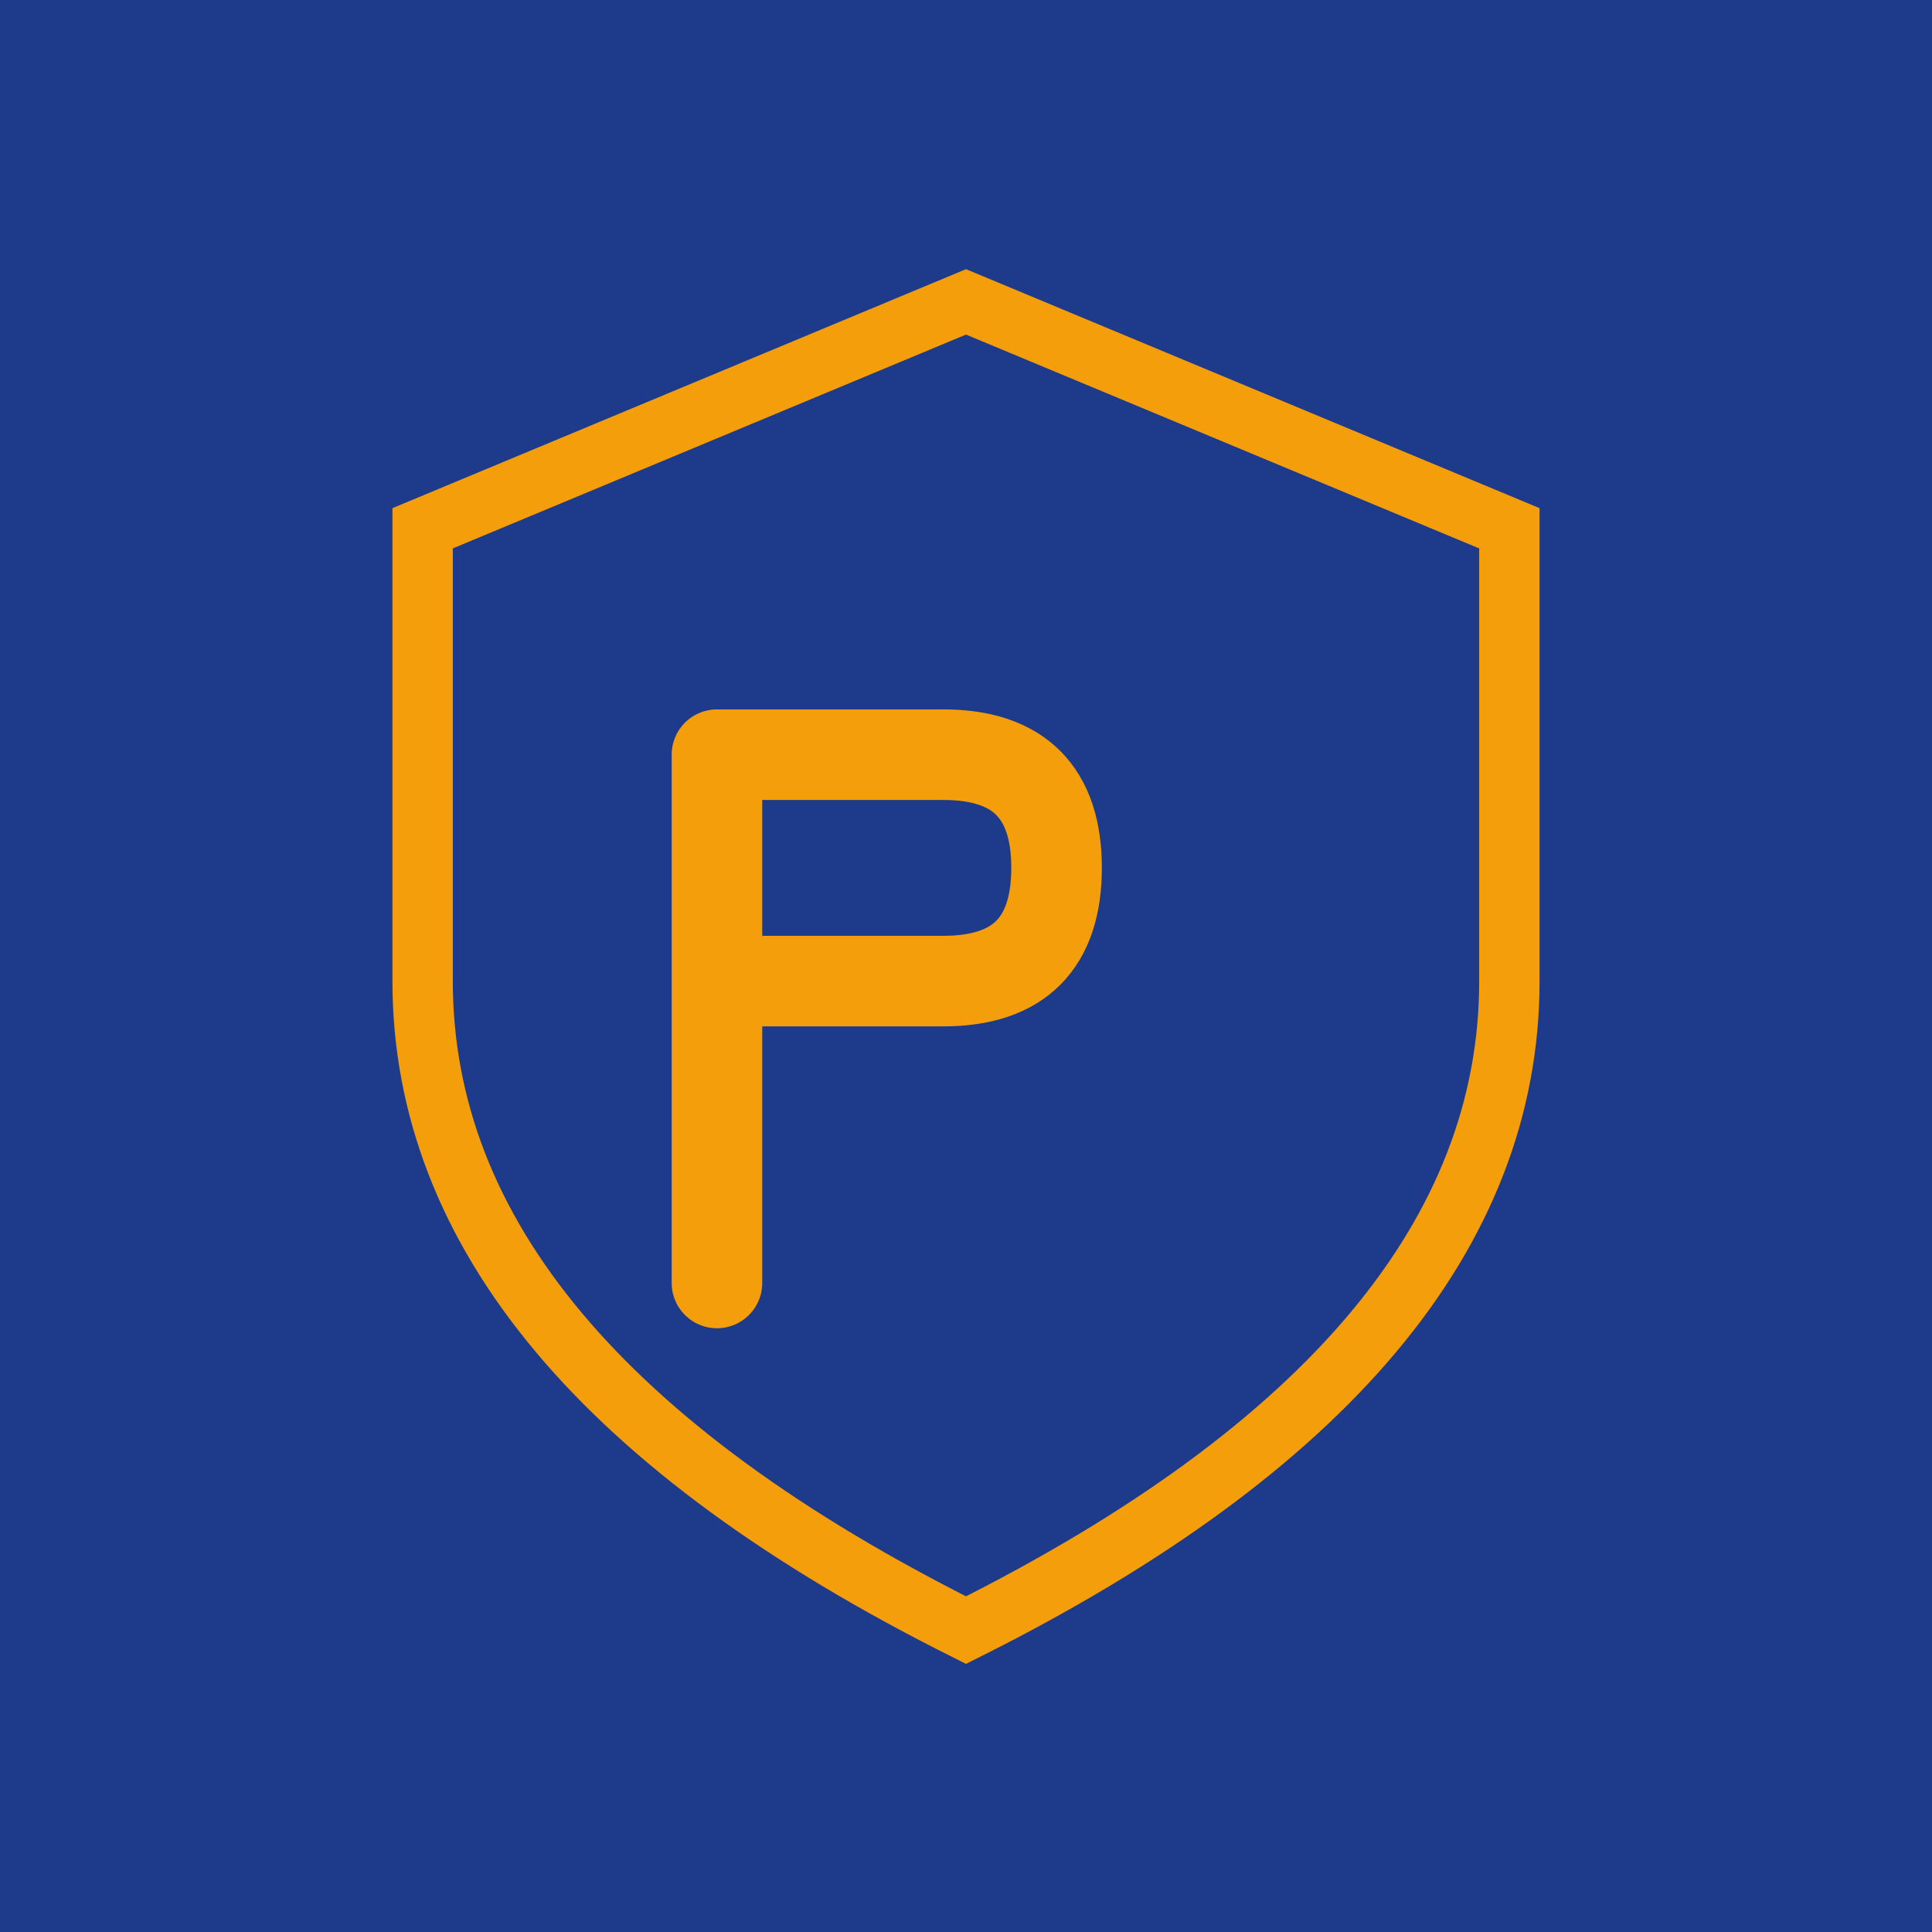
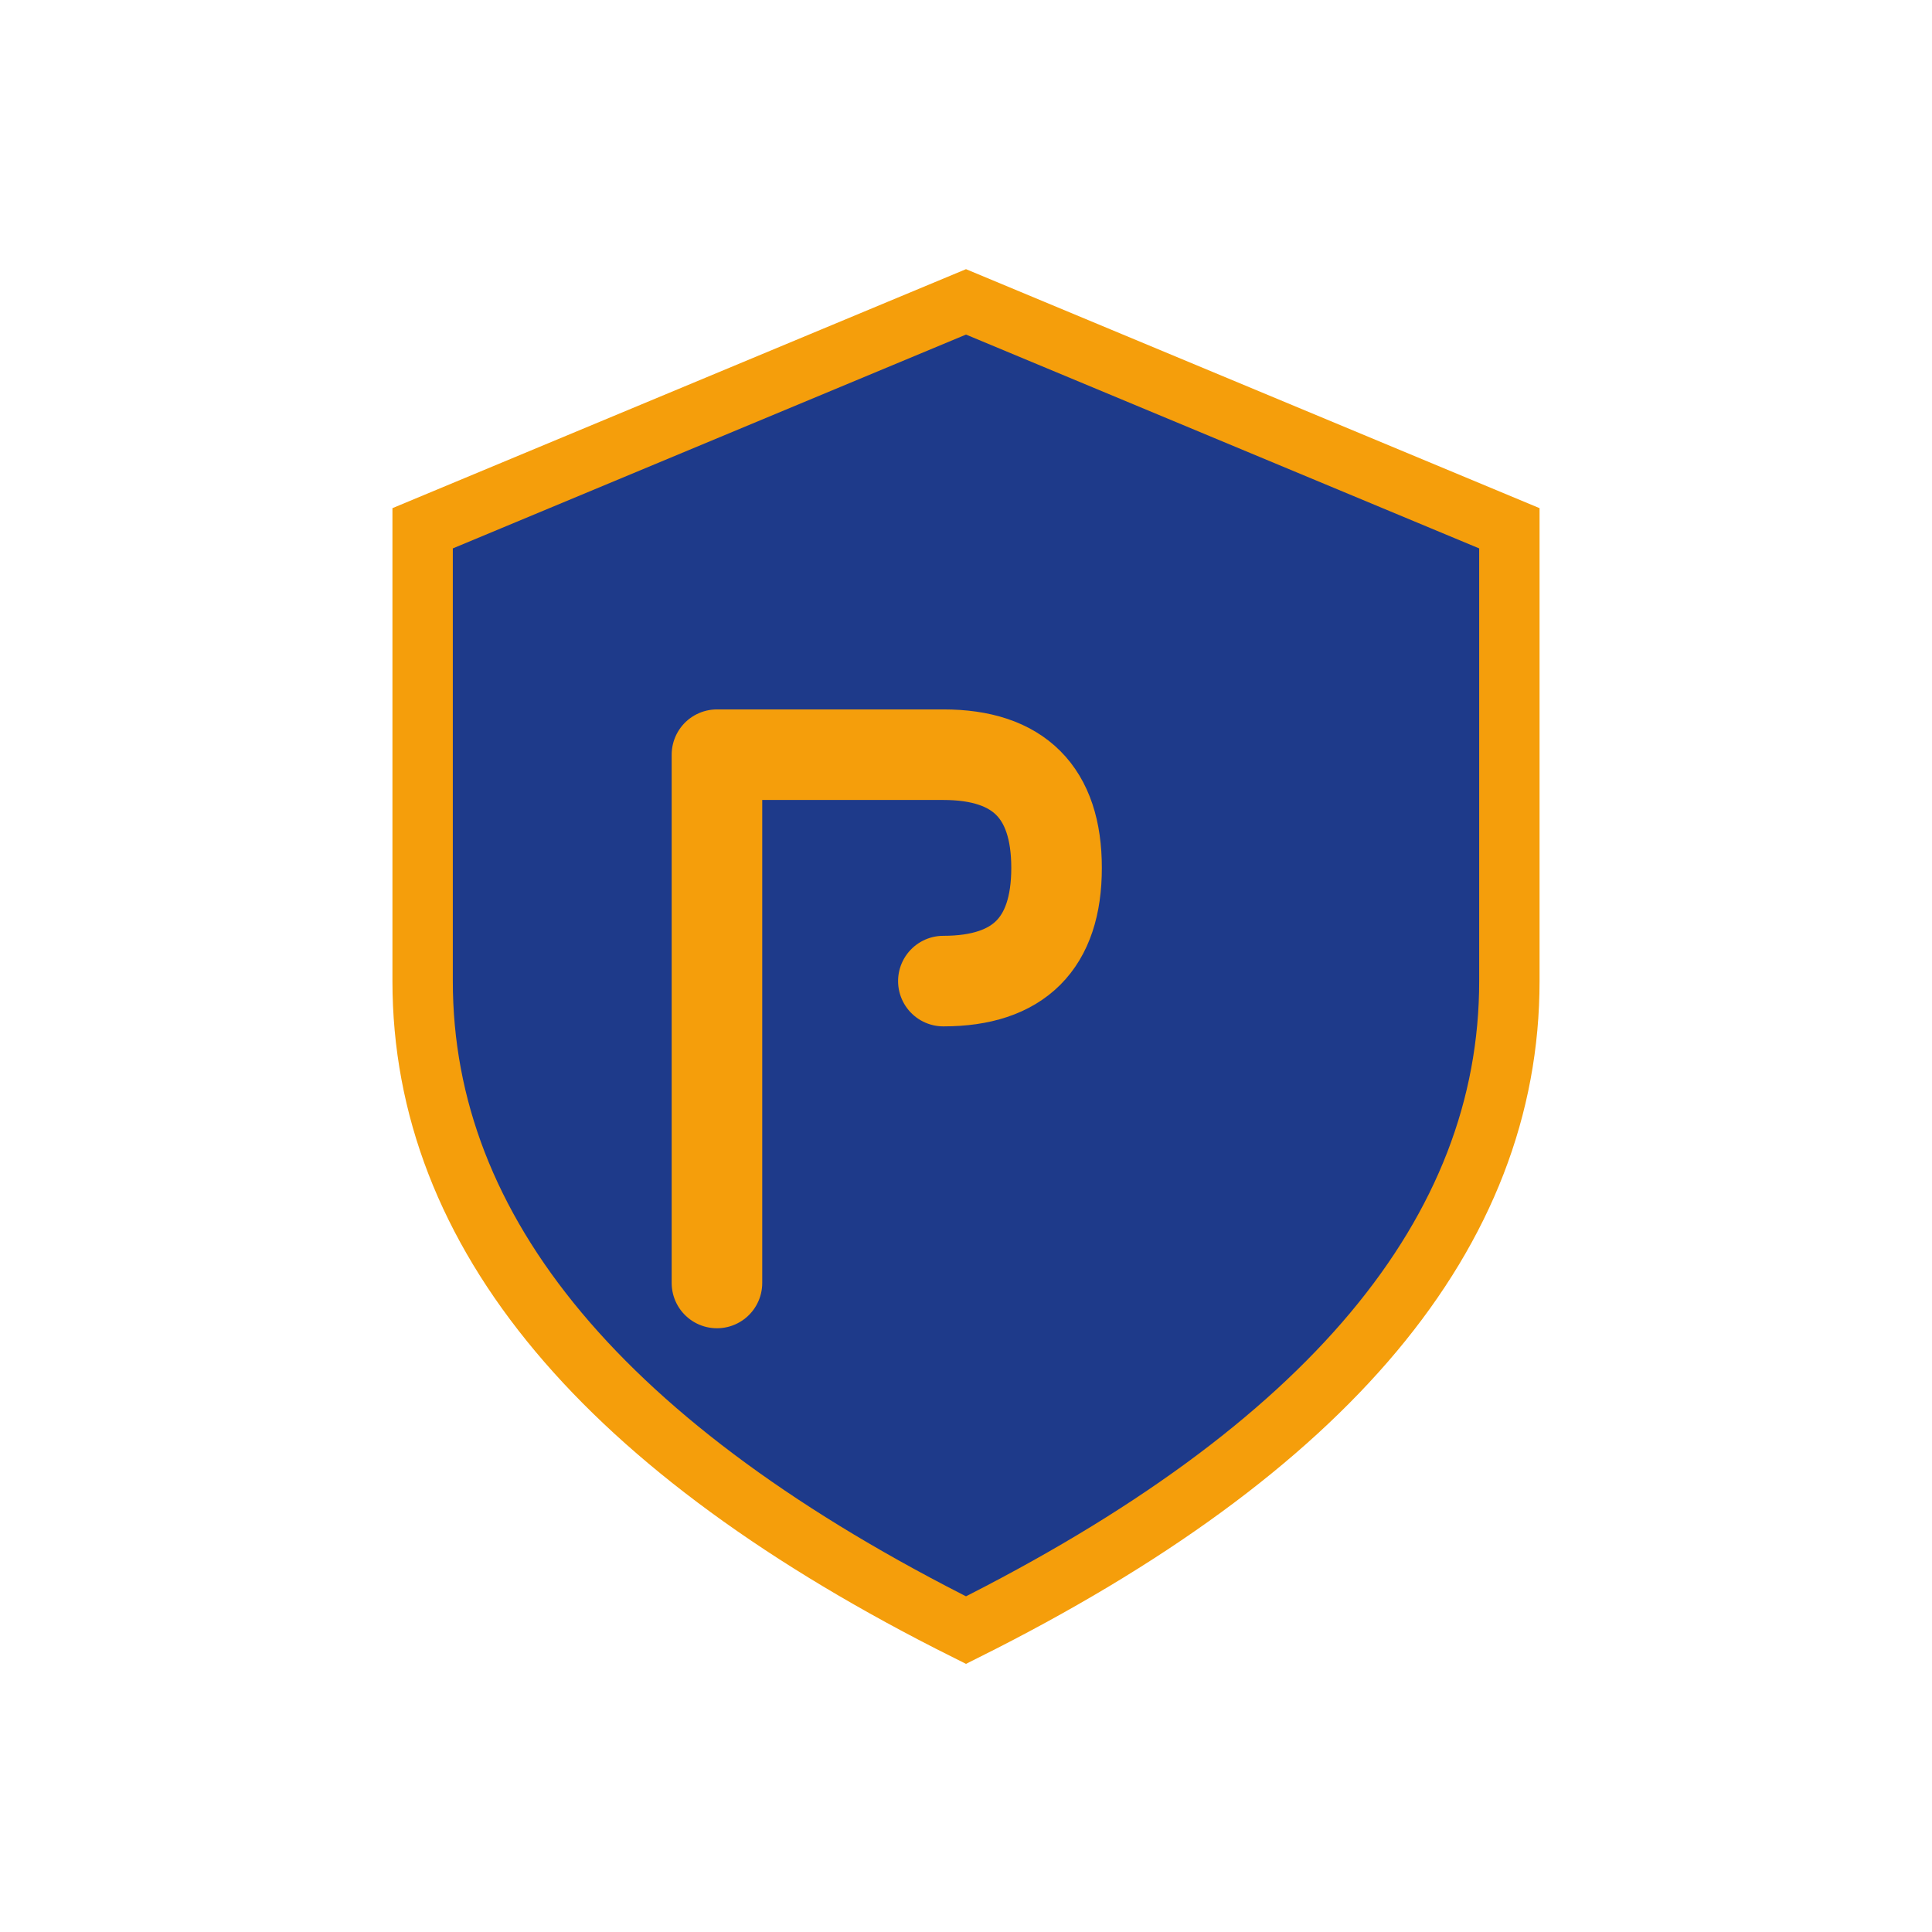
<svg xmlns="http://www.w3.org/2000/svg" viewBox="0 0 256 256">
-   <rect width="256" height="256" fill="#1e3a8a" />
  <path d="M128 40 L200 70 L200 130 Q200 180 128 216 Q56 180 56 130 L56 70 Z" fill="#1e3a8a" stroke="#f59e0b" stroke-width="8" />
-   <path d="M95 100 L95 170 M95 100 L125 100 Q140 100 140 115 Q140 130 125 130 L95 130" fill="none" stroke="#f59e0b" stroke-width="12" stroke-linecap="round" stroke-linejoin="round" />
+   <path d="M95 100 L95 170 M95 100 L125 100 Q140 100 140 115 Q140 130 125 130 " fill="none" stroke="#f59e0b" stroke-width="12" stroke-linecap="round" stroke-linejoin="round" />
</svg>